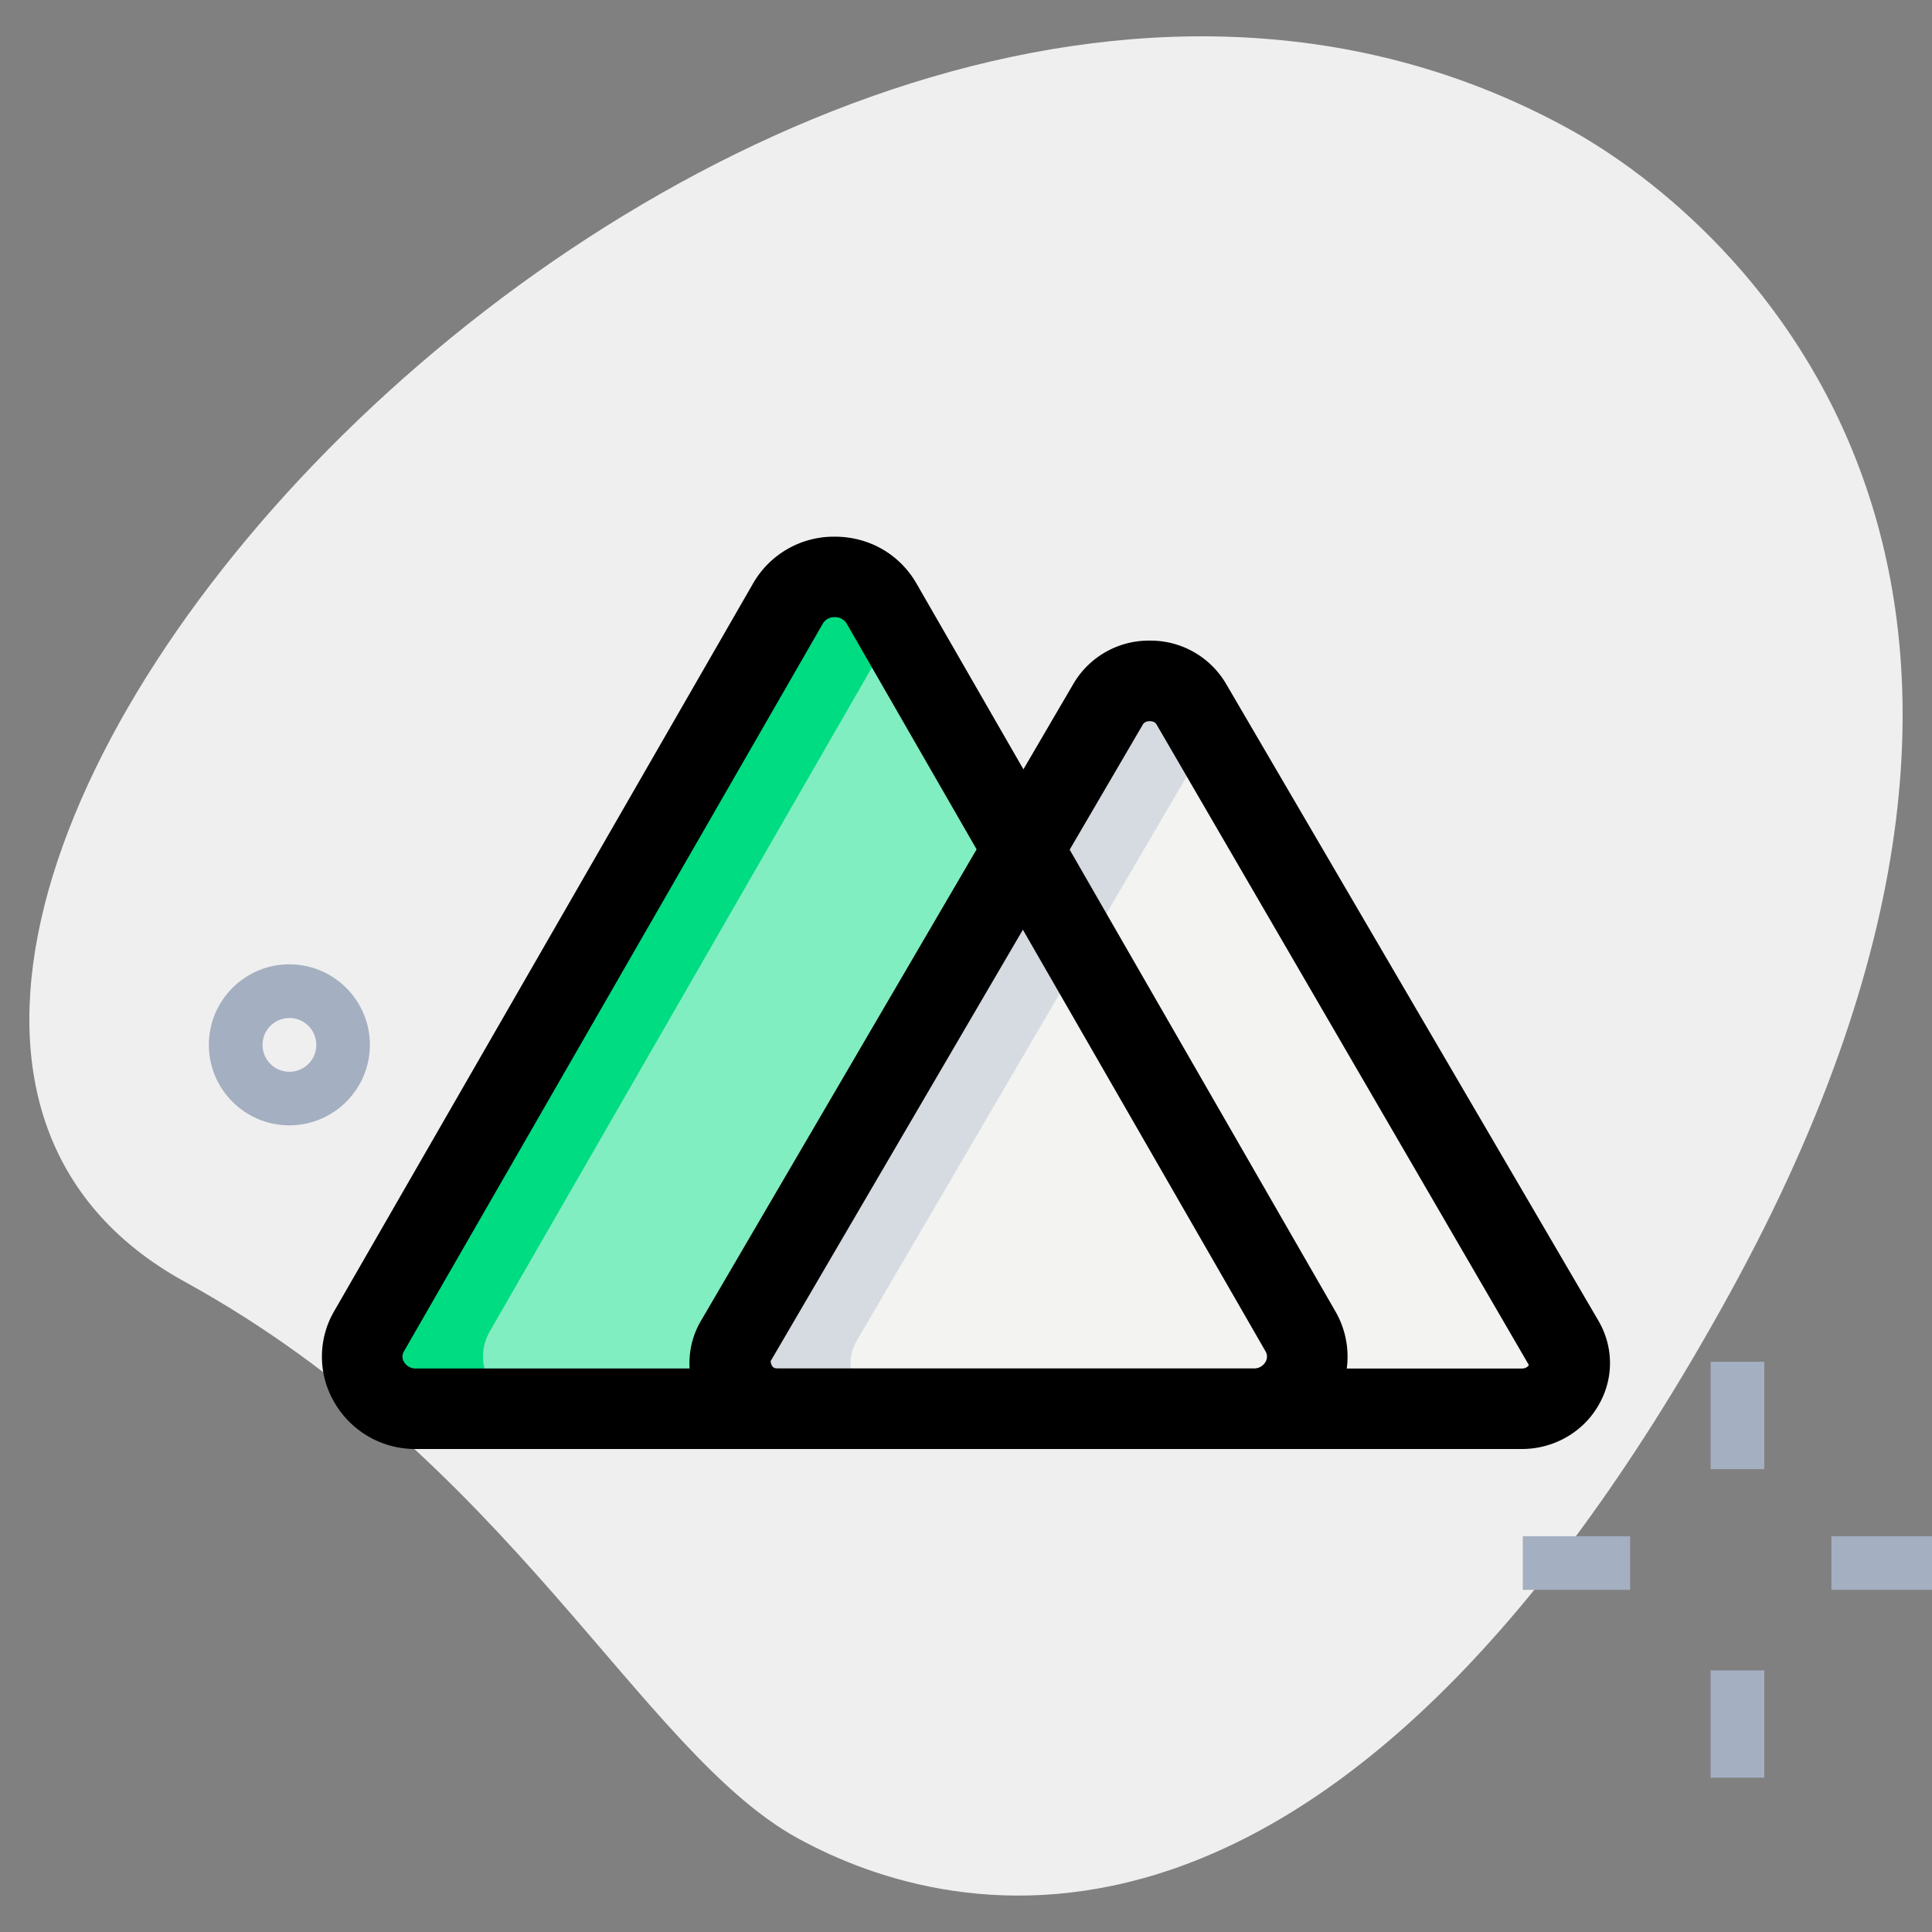
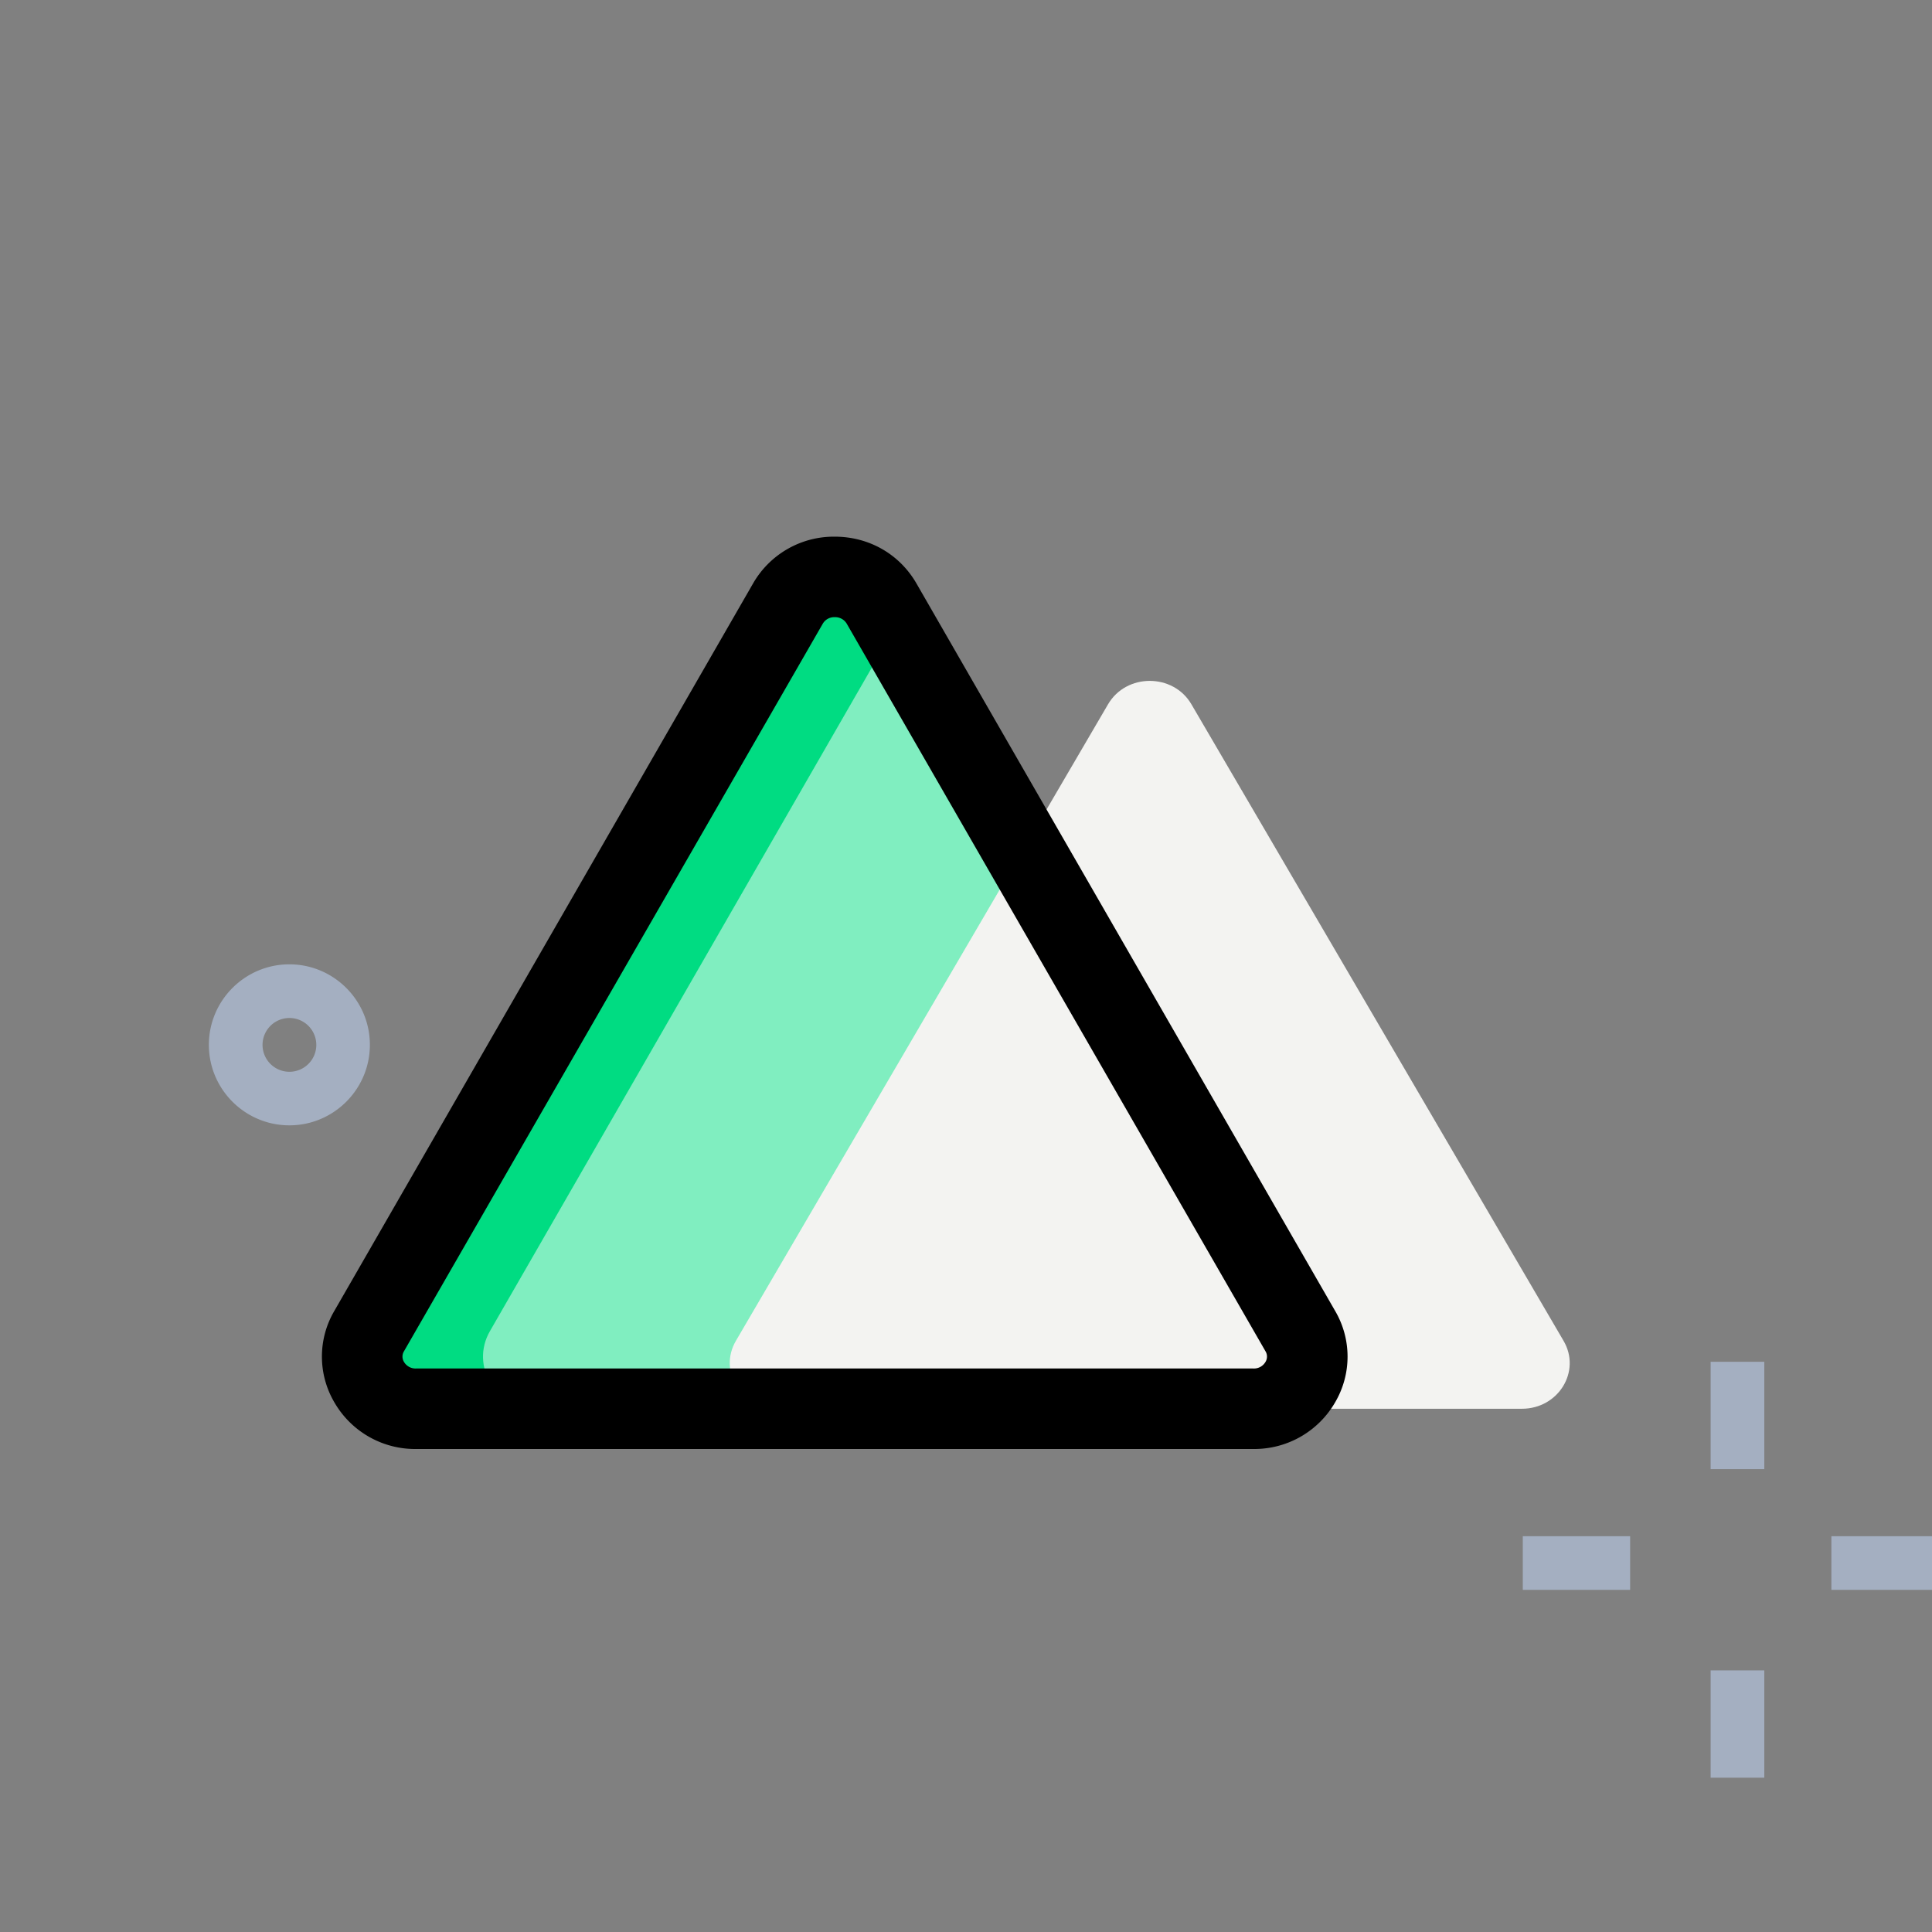
<svg xmlns="http://www.w3.org/2000/svg" id="SvgjsSvg1018" width="288" height="288" version="1.1">
  <rect width="100%" height="100%" fill="#808080" stroke="none" />
  <defs id="SvgjsDefs1019" />
  <g id="SvgjsG1020">
    <svg viewBox="0 0 36 36" width="288" height="288">
-       <path fill="#efefef" d="M3.442 23.883c6.061 3.333 8.497 8.761 11.417 10.367 2.921 1.606 9.978 3.299 17.366-10.137s.221-19.945-2.992-21.712C14.191-5.869-7.292 17.981 3.442 23.883z" class="colorEFEFEF svgShape" />
      <path fill="#a4afc1" d="M5.392 20.969c-.827 0-1.5-.673-1.5-1.5s.673-1.5 1.5-1.5 1.5.673 1.5 1.5-.673 1.5-1.5 1.5zm0-2a.5.5 0 1 0 .002 1.002.5.5 0 0 0-.002-1.002zM31.875 25.375h1v2h-1zM31.875 31.125h1v2h-1zM28.375 28.625h2v1h-2zM34.125 28.625h2v1h-2z" class="colorA4AFC1 svgShape" />
      <path fill="#80eec0" d="M23.356 26.25H7.752c-.764 0-1.246-.798-.874-1.446l7.802-13.556c.382-.664 1.365-.664 1.747 0l7.802 13.556c.374.648-.108 1.446-.873 1.446z" class="color2FDF84 svgShape" />
      <path fill="#f3f3f1" d="M28.359 26.25h-13.87c-.679 0-1.108-.698-.777-1.265l6.935-11.862c.34-.581 1.214-.581 1.553 0l6.935 11.862c.332.567-.097 1.265-.776 1.265z" class="colorF3F3F1 svgShape" />
      <path fill="#00dc82" d="m9.129 24.804 7.551-13.12-.251-.437c-.382-.664-1.365-.664-1.747 0L6.879 24.804c-.373.648.109 1.446.874 1.446h2.25c-.765 0-1.247-.798-.874-1.446z" class="color00B871 svgShape" />
-       <path fill="#d5dbe1" d="m15.962 24.985 6.587-11.266-.349-.596c-.339-.581-1.214-.581-1.553 0l-6.935 11.862c-.331.567.097 1.265.777 1.265h2.25c-.68 0-1.108-.698-.777-1.265z" class="colorD5DBE1 svgShape" />
      <path d="M23.356 27H7.752a1.736 1.736 0 0 1-1.522-.87 1.682 1.682 0 0 1-.002-1.7l7.803-13.556A1.735 1.735 0 0 1 15.554 10c.639 0 1.209.326 1.524.874L24.88 24.43a1.682 1.682 0 0 1-.001 1.699 1.738 1.738 0 0 1-1.523.871zm-7.802-15.5a.247.247 0 0 0-.223.122L7.528 25.178a.19.19 0 0 0 0 .2.25.25 0 0 0 .224.122h15.604a.248.248 0 0 0 .224-.122.19.19 0 0 0 0-.2l-7.802-13.556a.25.25 0 0 0-.224-.122z" fill="#000000" class="color000 svgShape" />
-       <path d="M28.359 27h-13.87a1.648 1.648 0 0 1-1.431-.818 1.555 1.555 0 0 1 .006-1.575L20 12.744a1.628 1.628 0 0 1 1.423-.807 1.63 1.63 0 0 1 1.424.807l6.935 11.862c.288.492.291 1.08.007 1.574-.289.507-.837.82-1.43.82zm-6.935-13.562c-.034 0-.096.008-.129.063l-6.936 11.863c.014.095.049.136.129.136h13.87c.081 0 .116-.041.13-.065l-6.936-11.933c-.031-.057-.094-.064-.128-.064z" fill="#000000" class="color000 svgShape" />
    </svg>
  </g>
</svg>